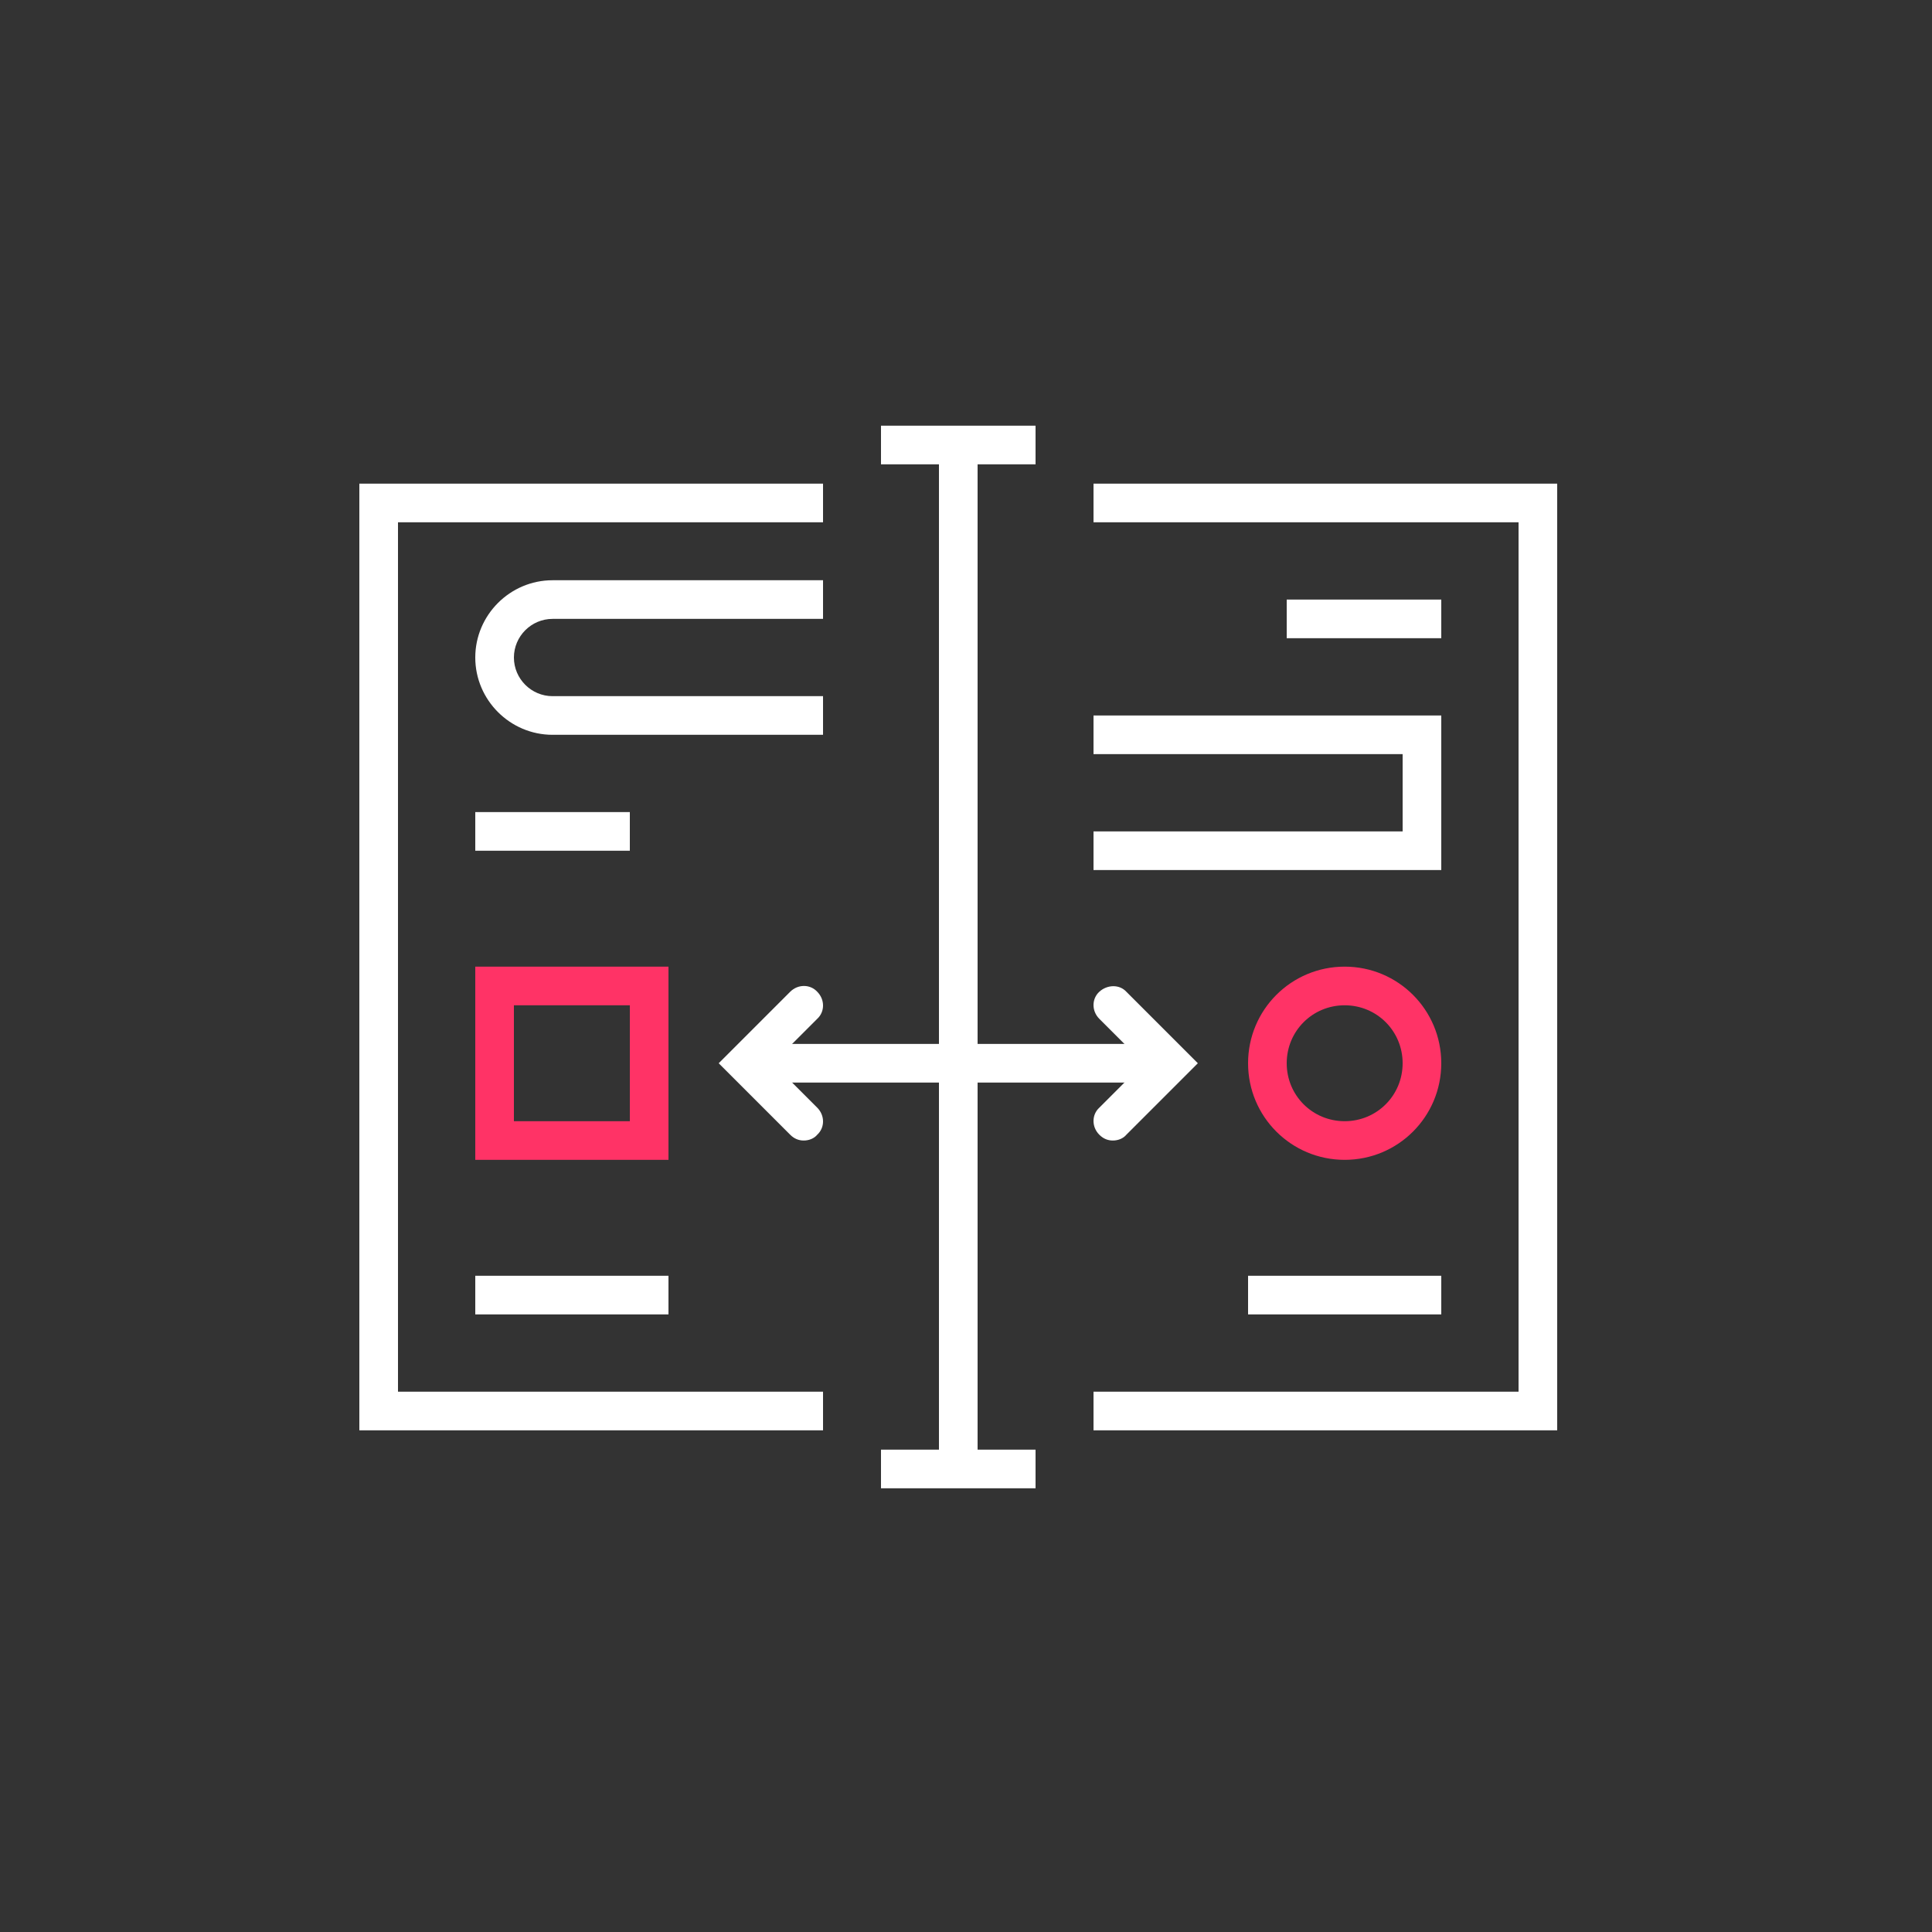
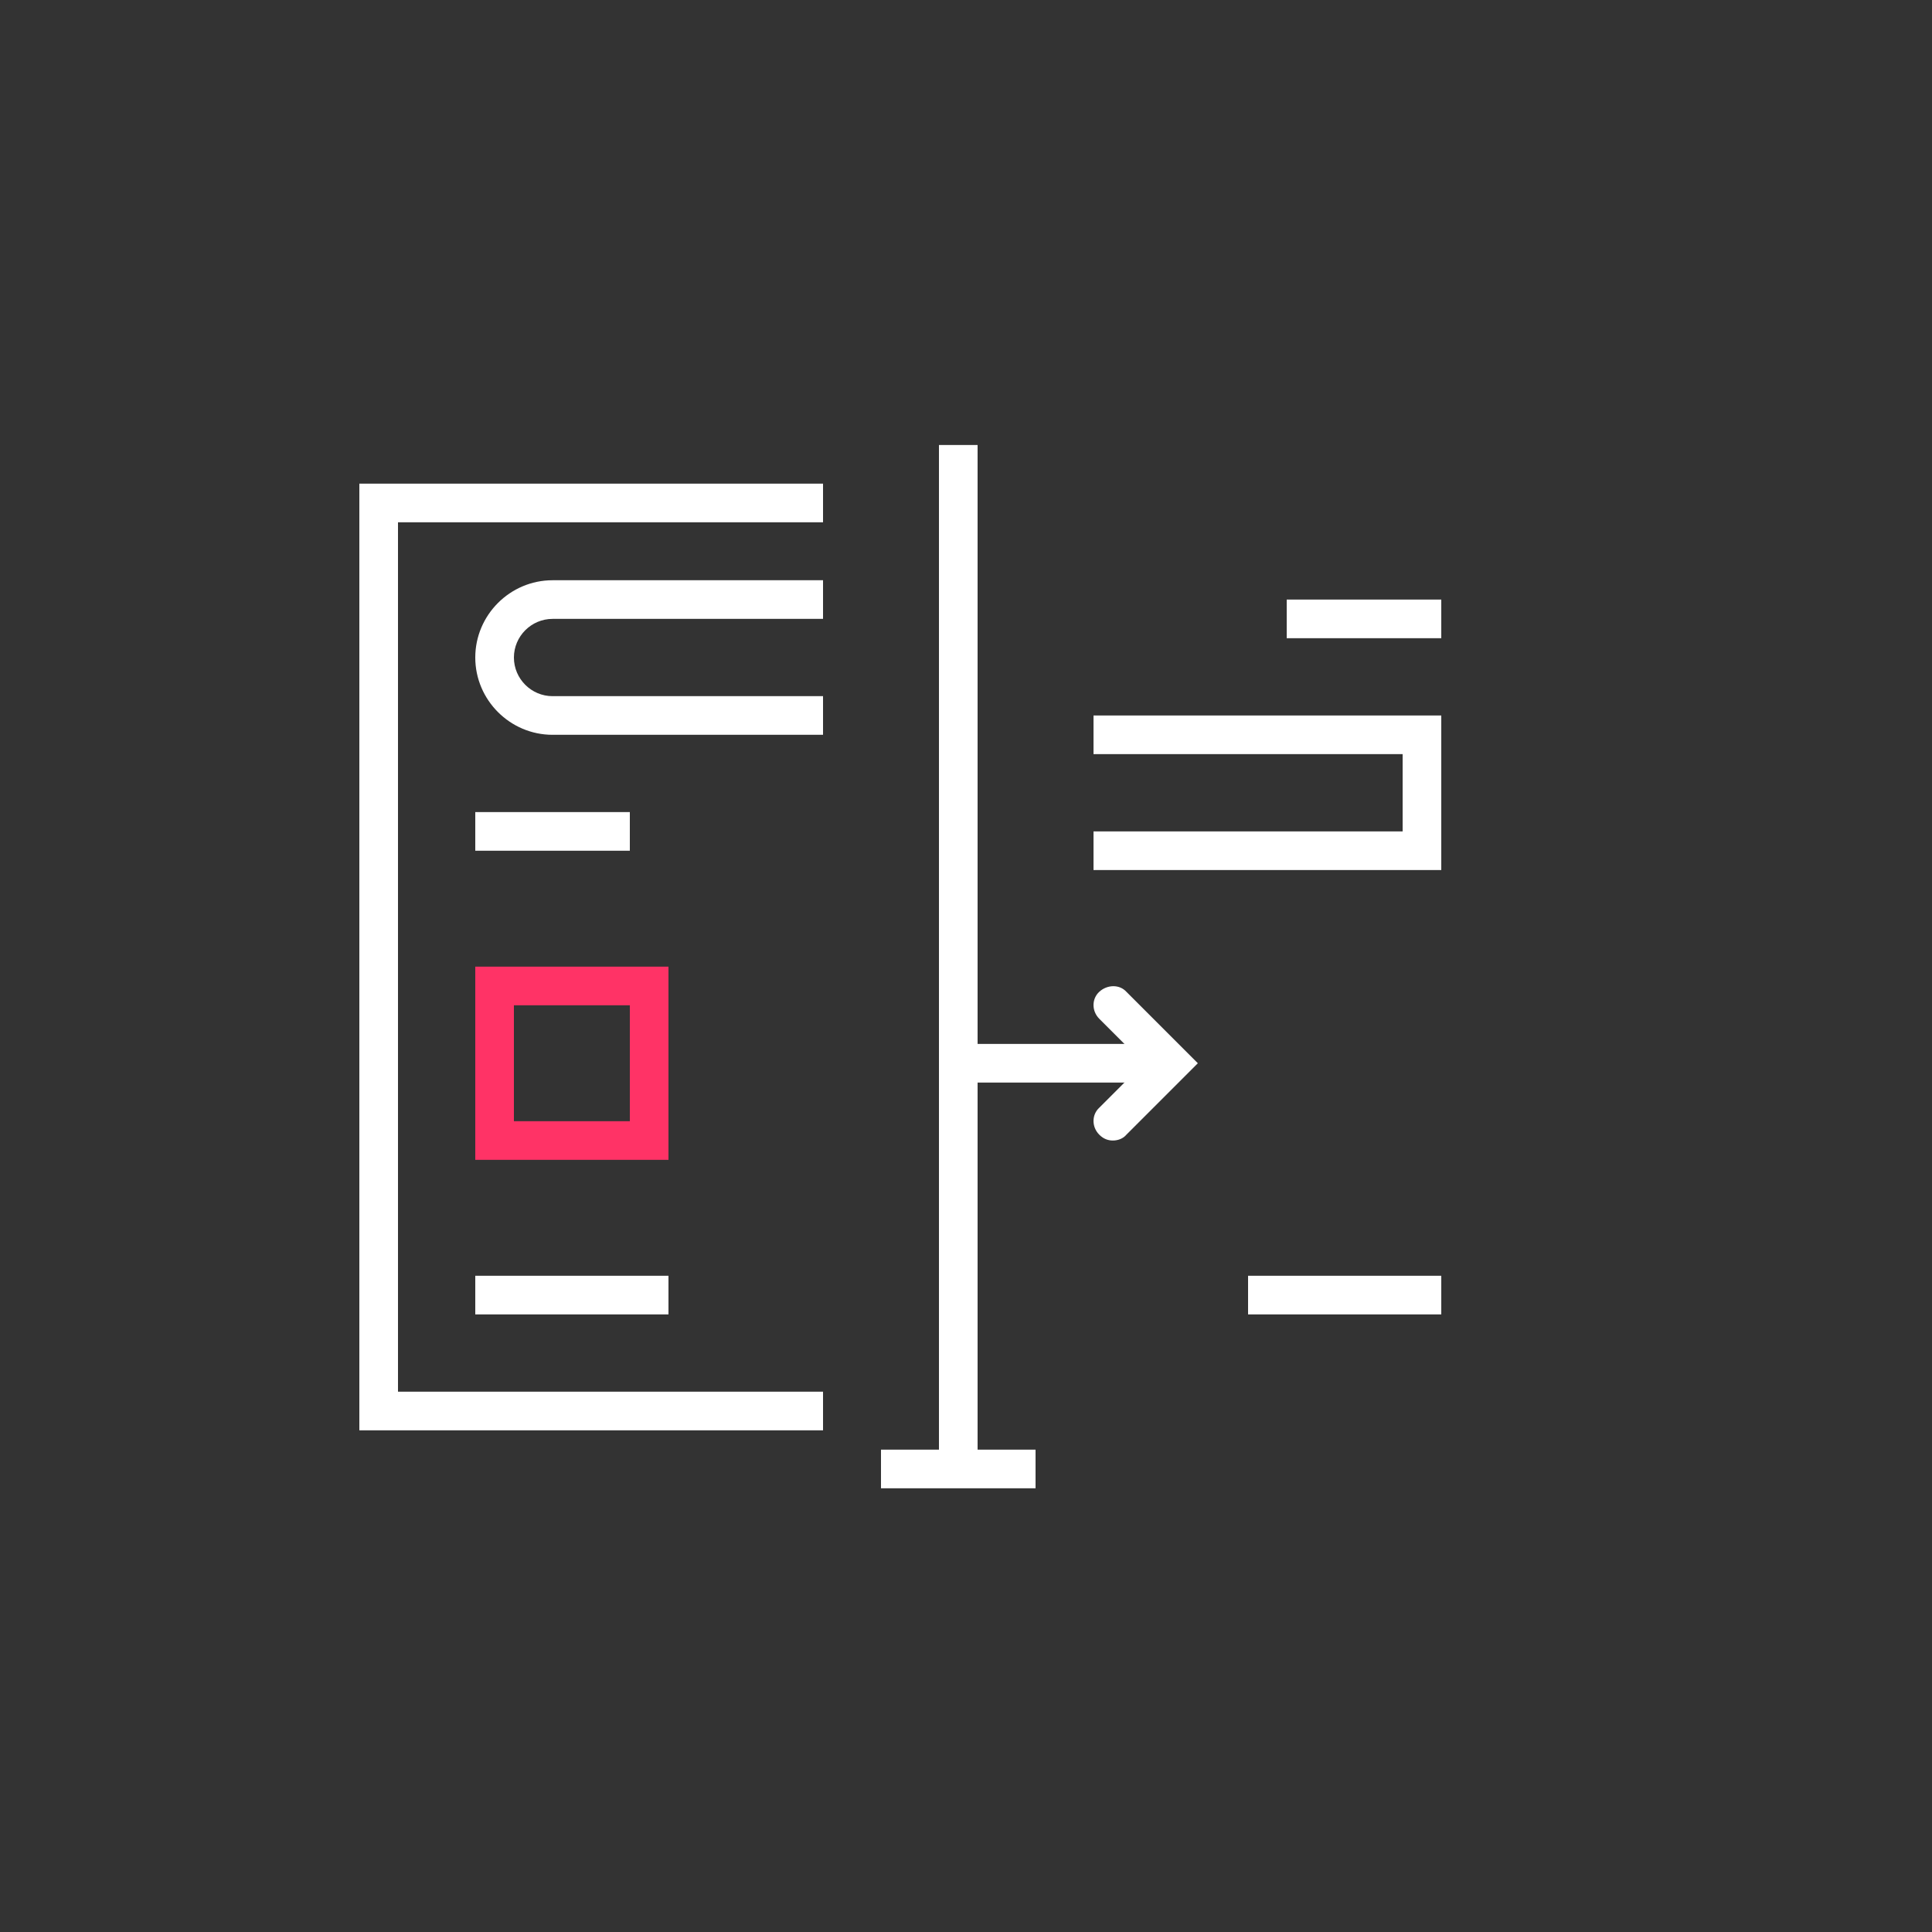
<svg xmlns="http://www.w3.org/2000/svg" version="1.1" id="Layer_1" x="0px" y="0px" viewBox="0 0 300 300" style="enable-background:new 0 0 300 300;" xml:space="preserve">
  <rect x="0" y="0" width="300" height="300" fill="#333333" stroke="none" />
  <style type="text/css">
	.st0{fill:#FFFFFF;}
	.st1{fill:#FF3366;}
</style>
  <g>
-     <rect x="115.8" y="162.1" class="st0" width="33" height="6" />
-     <path class="st0" d="M124.8,177.1c-0.8,0-1.5-0.3-2.1-0.9l-11.1-11.1l11.1-11.1c1.2-1.2,3.1-1.2,4.2,0c1.2,1.2,1.2,3.1,0,4.2   l-6.9,6.9l6.9,6.9c1.2,1.2,1.2,3.1,0,4.2C126.4,176.8,125.6,177.1,124.8,177.1z" />
-   </g>
+     </g>
  <g>
-     <polygon class="st0" points="241.8,222.1 169.8,222.1 169.8,216.1 235.8,216.1 235.8,81.1 169.8,81.1 169.8,75.1 241.8,75.1  " />
-   </g>
+     </g>
  <polygon class="st0" points="223.8,135.1 169.8,135.1 169.8,129.1 217.8,129.1 217.8,117.1 169.8,117.1 169.8,111.1 223.8,111.1 " />
  <rect x="199.8" y="93.1" class="st0" width="24" height="6" />
-   <path class="st1" d="M208.8,180.1c-8.3,0-15-6.7-15-15s6.7-15,15-15s15,6.7,15,15S217.1,180.1,208.8,180.1z M208.8,156.1  c-5,0-9,4-9,9s4,9,9,9s9-4,9-9S213.8,156.1,208.8,156.1z" />
  <rect x="193.8" y="198.1" class="st0" width="30" height="6" />
  <rect x="145.8" y="69.1" class="st0" width="6" height="159" />
  <rect x="136.8" y="225.1" class="st0" width="24" height="6" />
-   <rect x="136.8" y="66.1" class="st0" width="24" height="6" />
  <g>
    <polygon class="st0" points="127.8,222.1 55.8,222.1 55.8,75.1 127.8,75.1 127.8,81.1 61.8,81.1 61.8,216.1 127.8,216.1  " />
  </g>
  <path class="st0" d="M127.8,114.1h-42c-6.6,0-12-5.4-12-12s5.4-12,12-12h42v6h-42c-3.3,0-6,2.7-6,6s2.7,6,6,6h42V114.1z" />
  <rect x="73.8" y="126.1" class="st0" width="24" height="6" />
  <rect x="73.8" y="198.1" class="st0" width="30" height="6" />
  <path class="st1" d="M103.8,180.1h-30v-30h30V180.1z M79.8,174.1h18v-18h-18V174.1z" />
  <g>
    <rect x="148.8" y="162.1" class="st0" width="33" height="6" />
    <path class="st0" d="M172.8,177.1c-0.8,0-1.5-0.3-2.1-0.9c-1.2-1.2-1.2-3.1,0-4.2l6.9-6.9l-6.9-6.9c-1.2-1.2-1.2-3.1,0-4.2   s3.1-1.2,4.2,0l11.1,11.1l-11.1,11.1C174.4,176.8,173.6,177.1,172.8,177.1z" />
  </g>
</svg>